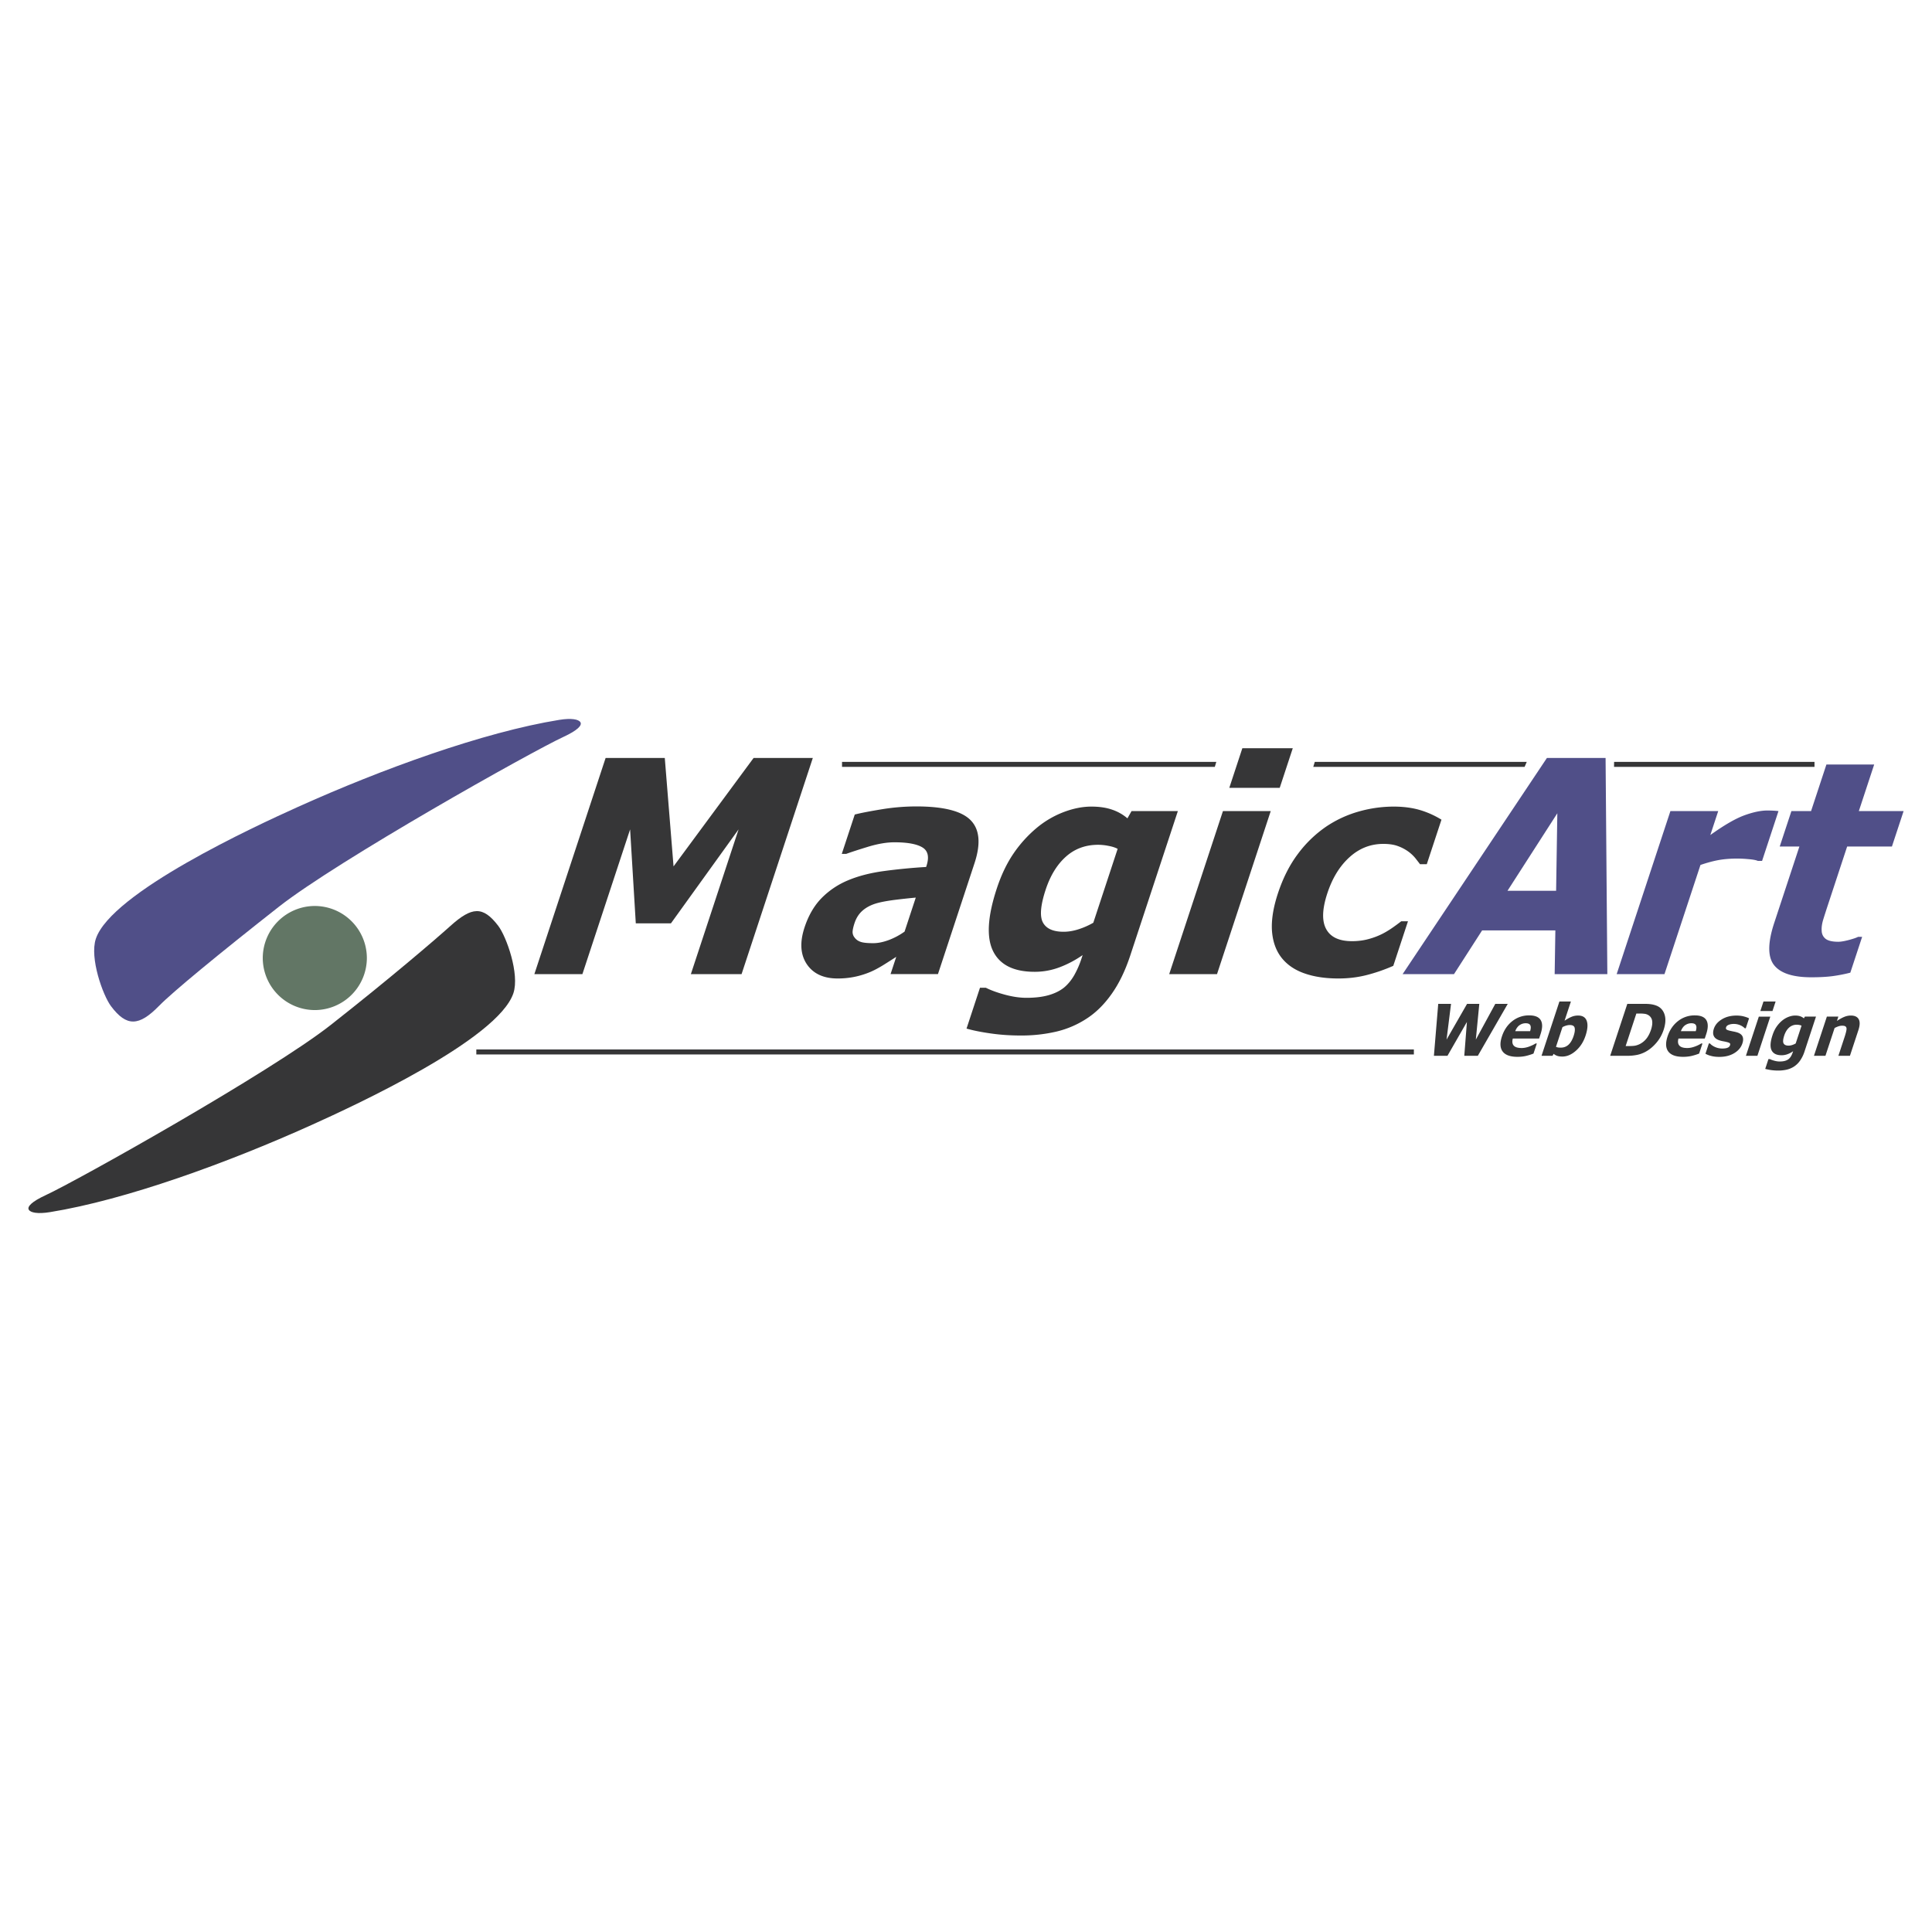
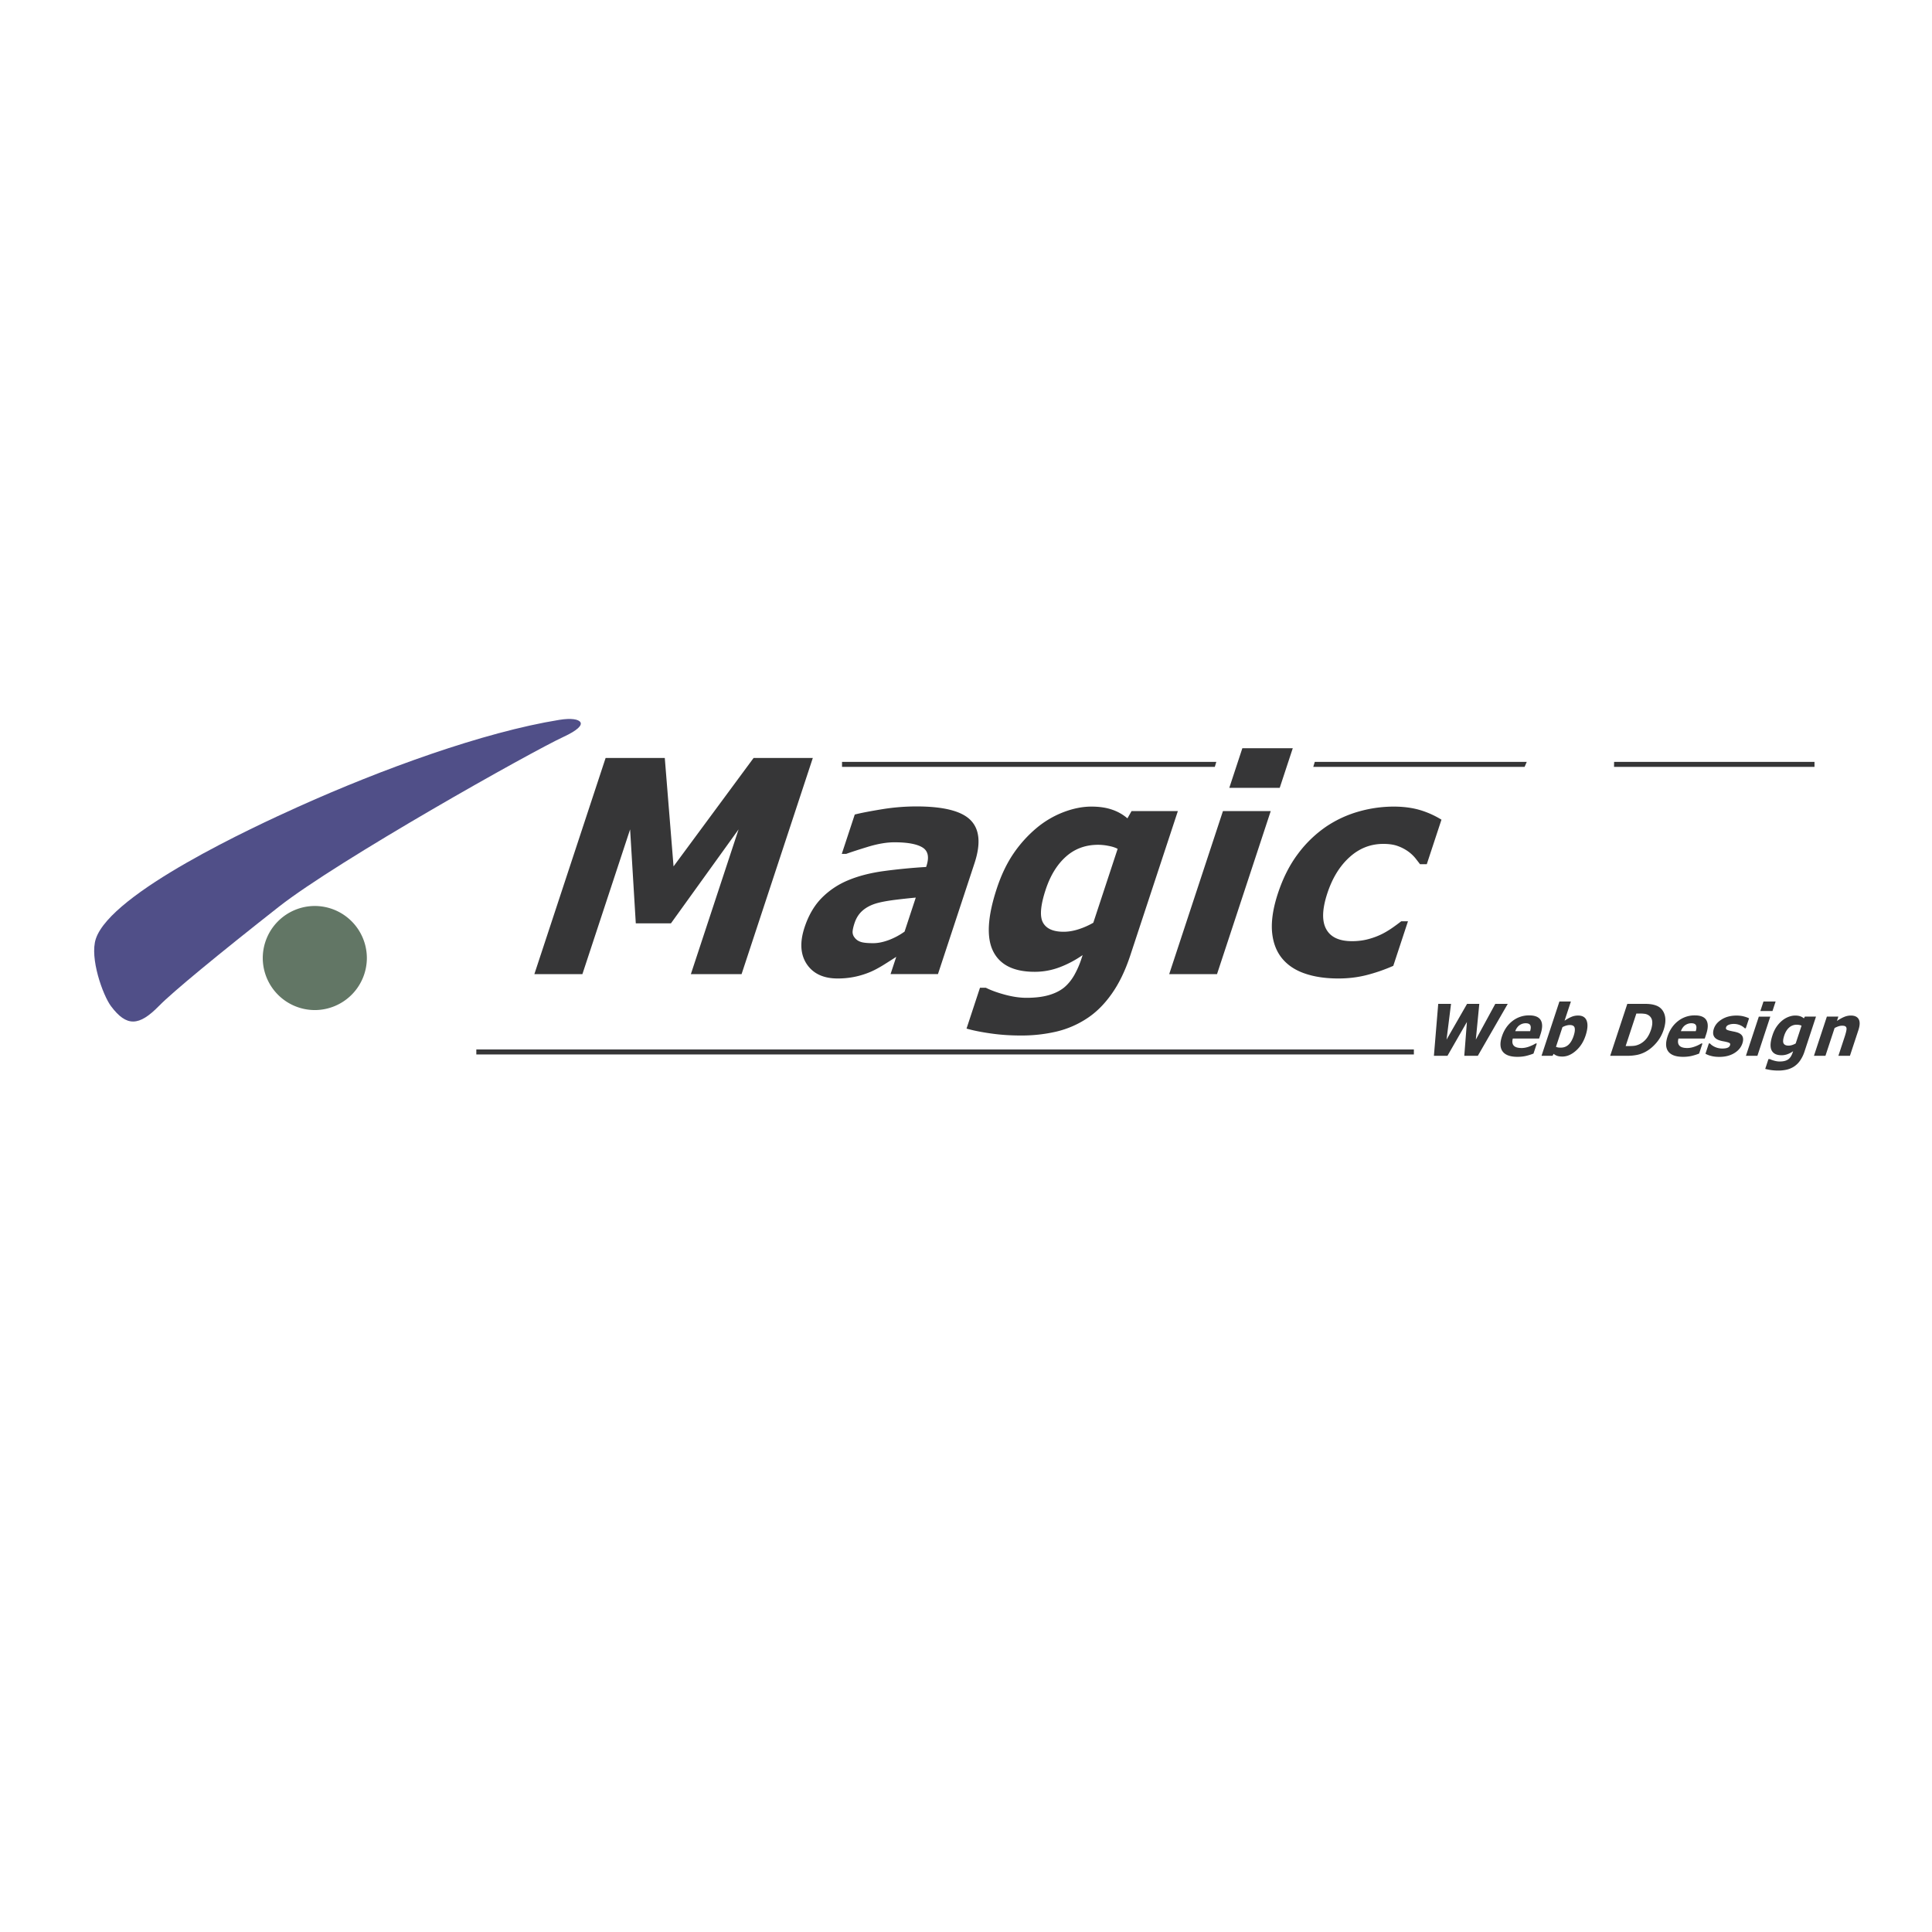
<svg xmlns="http://www.w3.org/2000/svg" width="2500" height="2500" viewBox="0 0 192.756 192.756">
  <g fill-rule="evenodd" clip-rule="evenodd">
    <path fill="#fff" d="M0 0h192.756v192.756H0V0z" />
    <path d="M11.077 100.39c-.815-1.086-2.152-4.815-1.516-6.724 1.54-4.619 15.883-11.231 20.149-13.154 8.407-3.79 18.542-7.47 26.084-8.69 1.23-.199 1.942-.057 2.118.243.176.3-.284.801-1.693 1.453-3.187 1.473-22.48 12.301-28.419 16.966-5.938 4.666-10.572 8.479-11.939 9.878-.998 1.02-1.805 1.544-2.558 1.555s-1.449-.492-2.226-1.527z" fill="#504f88" />
-     <path d="M49.706 92.367c.824 1.079 2.152 4.815 1.516 6.724-1.54 4.619-15.883 11.231-20.149 13.154-8.407 3.789-18.542 7.47-26.084 8.689-1.229.199-1.942.057-2.118-.243-.176-.3.284-.802 1.694-1.453 3.186-1.473 22.48-12.301 28.419-16.967 5.938-4.666 10.486-8.568 11.939-9.877 1.073-.967 1.886-1.475 2.623-1.491.735-.015 1.394.461 2.16 1.464z" fill="#363637" />
+     <path d="M49.706 92.367z" fill="#363637" />
    <path d="M31.409 90.39a5.203 5.203 0 0 1 5.193 5.192 5.203 5.203 0 0 1-5.193 5.193 5.203 5.203 0 0 1-5.193-5.193 5.202 5.202 0 0 1 5.193-5.192z" fill="#627665" />
    <path fill="#363637" d="M150.43 100.154l-2.987 5.184h-1.351l.262-3.377-1.94 3.377h-1.353l.431-5.184h1.278l-.448 3.569 2.049-3.569h1.219l-.346 3.569 1.942-3.569h1.244zM153.559 103.614h-2.625c-.082.307-.053.541.09.704.143.161.404.243.787.243.242 0 .49-.048.75-.143.258-.097.471-.197.639-.307h.129l-.332 1.005a5.42 5.42 0 0 1-.814.248 3.865 3.865 0 0 1-.785.076c-.717 0-1.209-.177-1.475-.528-.266-.353-.291-.855-.076-1.508.213-.646.561-1.156 1.047-1.534a2.66 2.66 0 0 1 1.676-.565c.58 0 .965.161 1.152.482.188.322.18.784-.02 1.388l-.143.439zm-.899-.734c.08-.263.086-.46.016-.592-.066-.133-.221-.198-.459-.198-.221 0-.422.062-.605.188-.184.125-.33.326-.438.603h1.486v-.001zM158.191 103.329c-.203.614-.523 1.116-.963 1.503-.438.388-.891.581-1.354.581-.201 0-.367-.022-.504-.068a1.173 1.173 0 0 1-.363-.202l-.111.195h-1.098l1.785-5.418h1.146l-.633 1.916c.227-.153.447-.278.662-.373.215-.096.443-.143.684-.143.451 0 .74.178.867.534s.089.848-.118 1.475zm-1.189.025c.115-.349.148-.616.102-.805-.045-.188-.207-.282-.486-.282-.107 0-.225.019-.35.054a1.924 1.924 0 0 0-.381.156l-.646 1.963a.885.885 0 0 0 .215.066c.068.012.156.017.262.017.303 0 .561-.098.773-.292.212-.196.382-.488.511-.877zM165.98 102.751c-.16.482-.402.915-.73 1.297s-.68.674-1.055.878c-.281.154-.57.261-.865.321a5.044 5.044 0 0 1-1.01.091h-1.672l1.709-5.184h1.719c.385 0 .707.034.965.105.256.071.459.172.607.301.254.219.414.514.48.883.065.371.017.806-.148 1.308zm-1.259-.011c.111-.342.15-.633.117-.875a.788.788 0 0 0-.354-.569.94.94 0 0 0-.338-.138 3.273 3.273 0 0 0-.578-.037h-.309l-1.068 3.245h.309c.289 0 .51-.015.654-.044.145-.028.295-.082.449-.157.27-.141.494-.326.676-.56.18-.233.326-.521.442-.865zM170.084 103.614h-2.623c-.084.307-.055.541.09.704.141.161.402.243.785.243.242 0 .492-.048.75-.143a3.26 3.26 0 0 0 .641-.307h.127l-.332 1.005a5.401 5.401 0 0 1-.812.248 3.87 3.87 0 0 1-.787.076c-.717 0-1.207-.177-1.475-.528-.266-.353-.291-.855-.076-1.508.213-.646.562-1.156 1.049-1.534a2.658 2.658 0 0 1 1.674-.565c.582 0 .965.161 1.152.482.188.322.182.784-.018 1.388l-.145.439zm-.898-.734c.082-.263.088-.46.018-.592-.068-.133-.221-.198-.459-.198-.221 0-.422.062-.607.188-.184.125-.328.326-.438.603h1.486v-.001zM173.84 104.098c-.133.404-.406.73-.818.978s-.906.37-1.482.37c-.318 0-.596-.033-.832-.098a2.25 2.25 0 0 1-.555-.216l.34-1.03h.105c.043.044.094.093.152.145a1.771 1.771 0 0 0 1.088.365c.225 0 .4-.027.527-.082a.405.405 0 0 0 .24-.242c.031-.096.023-.164-.027-.207-.049-.043-.156-.085-.322-.124-.076-.021-.186-.043-.322-.067s-.26-.055-.367-.089c-.293-.093-.486-.238-.578-.434-.094-.196-.092-.439.004-.732.125-.377.391-.689.799-.938.408-.25.895-.374 1.459-.374.268 0 .514.029.738.089.227.06.396.122.514.19l-.326.988h-.1a1.463 1.463 0 0 0-.477-.312 1.598 1.598 0 0 0-.621-.12c-.186 0-.35.028-.496.084-.143.055-.232.135-.266.237-.031.092-.025.162.016.212.041.049.16.098.355.146.109.025.227.05.352.075.127.023.254.055.377.091.273.086.451.222.535.405.084.184.078.414-.012.69zM175.336 105.338h-1.145l1.287-3.91h1.146l-1.288 3.91zm1.504-4.467h-1.209l.312-.951h1.211l-.314.951zM180.043 104.889a3.42 3.42 0 0 1-.447.925 2.217 2.217 0 0 1-.596.589 2.27 2.27 0 0 1-.725.312 3.73 3.73 0 0 1-.854.095 5.085 5.085 0 0 1-1.305-.166l.322-.979h.141c.119.061.271.116.457.166.186.051.357.075.518.075.211 0 .391-.022.539-.065.146-.043.268-.104.363-.182.09-.075.17-.17.238-.286.066-.115.129-.256.182-.417l.023-.074a2.468 2.468 0 0 1-.555.293 1.672 1.672 0 0 1-.596.107c-.5 0-.832-.165-.996-.494-.162-.329-.133-.83.09-1.504.105-.322.238-.601.398-.836.16-.233.344-.438.551-.611a2.3 2.3 0 0 1 .643-.381c.236-.09.461-.135.674-.135.193 0 .361.024.502.074.143.05.264.119.363.207l.1-.174h1.109l-1.139 3.461zm-.887-.784l.584-1.771c-.055-.031-.129-.055-.219-.072s-.172-.025-.248-.025a1.12 1.12 0 0 0-.771.282c-.213.19-.375.454-.488.793-.123.375-.145.638-.066.786.08.148.246.224.498.224.115 0 .234-.021.357-.06s.242-.091.353-.157zM184.568 105.338h-1.152l.639-1.939c.051-.158.096-.315.133-.472.037-.157.051-.272.037-.346a.252.252 0 0 0-.123-.189c-.068-.039-.176-.058-.322-.058-.105 0-.217.018-.336.056a2.257 2.257 0 0 0-.406.177l-.914 2.771h-1.146l1.289-3.91h1.146l-.143.432c.26-.174.5-.308.719-.4s.443-.139.672-.139c.385 0 .646.123.783.369s.125.613-.037 1.103l-.839 2.545zM84.01 76.015h37.341l-.15.498H84.01v-.498zm47.166 0h21.148l-.215.498h-21.084l.151-.498zm29.863 0h19.994v.498h-20l.006-.498z" />
-     <path d="M184.607 97.044a15.87 15.87 0 0 1-1.744.341c-.6.08-1.314.119-2.146.119-1.854 0-3.096-.41-3.73-1.23-.633-.821-.623-2.225.033-4.213l2.506-7.603h-1.963l1.166-3.535h1.961l1.531-4.647h4.766l-1.531 4.647h4.467l-1.166 3.535h-4.467l-1.898 5.764a79.253 79.253 0 0 0-.479 1.493c-.133.425-.186.806-.164 1.142.01.336.143.608.389.806.248.198.676.297 1.271.297.25 0 .594-.059 1.035-.173.441-.118.756-.223.945-.321h.398l-1.18 3.578zm-8.804-11.153h-.426c-.178-.079-.482-.138-.924-.173a12.693 12.693 0 0 0-1.105-.059c-.678 0-1.295.049-1.848.144-.551.099-1.166.262-1.844.494l-3.59 10.891h-4.77l5.361-16.265h4.77l-.787 2.388c1.373-.984 2.502-1.637 3.387-1.963.883-.321 1.65-.484 2.307-.484.168 0 .355.005.564.015s.391.025.541.044l-1.636 4.968zm-20.549 2.981l.121-7.732-4.971 7.732h4.85zm5.111 8.316h-5.256l.07-4.36h-7.309l-2.803 4.36h-5.127l14.396-21.564h5.854l.175 21.564z" fill="#504f88" />
    <path d="M133.533 97.623c-1.297 0-2.426-.169-3.391-.51-.961-.336-1.725-.855-2.283-1.562-.553-.707-.871-1.591-.953-2.664-.074-1.073.121-2.329.596-3.767.5-1.513 1.162-2.823 1.99-3.925a11.884 11.884 0 0 1 2.842-2.739 11.344 11.344 0 0 1 3.275-1.503 12.785 12.785 0 0 1 3.432-.479c1.012 0 1.908.124 2.688.361a8.934 8.934 0 0 1 2.086.944l-1.465 4.444h-.674c-.129-.173-.287-.375-.469-.608a3.827 3.827 0 0 0-.738-.683 4.26 4.26 0 0 0-1.016-.523c-.387-.144-.865-.213-1.439-.213-1.275 0-2.396.44-3.371 1.325-.979.885-1.715 2.086-2.213 3.599-.516 1.567-.559 2.753-.121 3.564.434.811 1.295 1.217 2.582 1.217.602 0 1.168-.074 1.697-.223a7.21 7.21 0 0 0 1.371-.529 8.97 8.97 0 0 0 .996-.608c.301-.212.582-.42.844-.623h.674l-1.465 4.445c-.879.386-1.762.691-2.654.919s-1.831.341-2.821.341zm-5.855-19.019h-5.031l1.303-3.955h5.031l-1.303 3.955zm-6.256 18.584h-4.77l5.361-16.265h4.768l-5.359 16.265zm-12.342-5.127l2.428-7.371c-.232-.128-.535-.227-.91-.296a5.34 5.34 0 0 0-1.035-.109c-1.256 0-2.326.391-3.209 1.177-.889.791-1.562 1.889-2.027 3.297-.514 1.562-.607 2.655-.277 3.273s1.018.93 2.07.93c.475 0 .973-.084 1.484-.248a7.523 7.523 0 0 0 1.476-.653zm3.69 3.258c-.504 1.528-1.123 2.808-1.865 3.851-.738 1.043-1.566 1.859-2.475 2.447a9.5 9.5 0 0 1-3.016 1.301 15.308 15.308 0 0 1-3.557.395c-1.029 0-2.025-.064-2.984-.202-.959-.134-1.773-.297-2.442-.489l1.342-4.074h.584c.5.252 1.133.484 1.904.692.768.207 1.484.312 2.148.312.883 0 1.633-.094 2.242-.272.609-.178 1.113-.43 1.516-.756.373-.312.703-.707.988-1.191a9.153 9.153 0 0 0 .758-1.735l.102-.307c-.744.514-1.516.92-2.309 1.217a6.973 6.973 0 0 1-2.48.449c-2.084 0-3.463-.688-4.143-2.057-.678-1.369-.555-3.456.369-6.259.441-1.339.994-2.496 1.66-3.476a12.456 12.456 0 0 1 2.295-2.545 9.47 9.47 0 0 1 2.674-1.583c.977-.375 1.912-.563 2.803-.563.805 0 1.498.104 2.09.312a4.583 4.583 0 0 1 1.51.86l.41-.722h4.621l-4.745 14.395zm-23.351.143c-.323.212-.729.469-1.208.771-.477.297-.913.534-1.304.707a8.47 8.47 0 0 1-1.625.514 8.314 8.314 0 0 1-1.71.169c-1.415 0-2.441-.48-3.081-1.434-.638-.959-.71-2.181-.221-3.664.393-1.191.956-2.16 1.688-2.912a7.97 7.97 0 0 1 2.654-1.785c1.023-.43 2.225-.741 3.591-.925a56.754 56.754 0 0 1 4.198-.405l.029-.089c.295-.895.166-1.518-.395-1.859-.557-.341-1.49-.514-2.796-.514-.787 0-1.673.153-2.664.455-.996.306-1.71.539-2.152.702h-.438l1.294-3.926c.549-.144 1.429-.316 2.628-.514a21.458 21.458 0 0 1 3.506-.296c2.712 0 4.52.455 5.421 1.369.905.915 1.036 2.344.393 4.296L93.58 97.186h-4.729l.568-1.724zm.83-2.516l1.118-3.392a64.68 64.68 0 0 0-2.171.237c-.784.104-1.393.223-1.826.356-.528.164-.975.405-1.326.717-.357.316-.62.727-.789 1.241-.11.336-.175.613-.19.825a.863.863 0 0 0 .197.608c.14.192.332.336.588.425.249.094.678.138 1.278.138.475 0 .995-.108 1.556-.316a6.917 6.917 0 0 0 1.565-.839zm-16.262 4.242h-5.059l4.76-14.44-6.747 9.373h-3.508l-.567-9.373-4.76 14.44h-4.792l7.108-21.564h5.904L67.2 86.44l7.986-10.817h5.909l-7.108 21.565zm-26.464 7.519h93.54v.498h-93.54v-.498z" fill="#363637" />
  </g>
</svg>